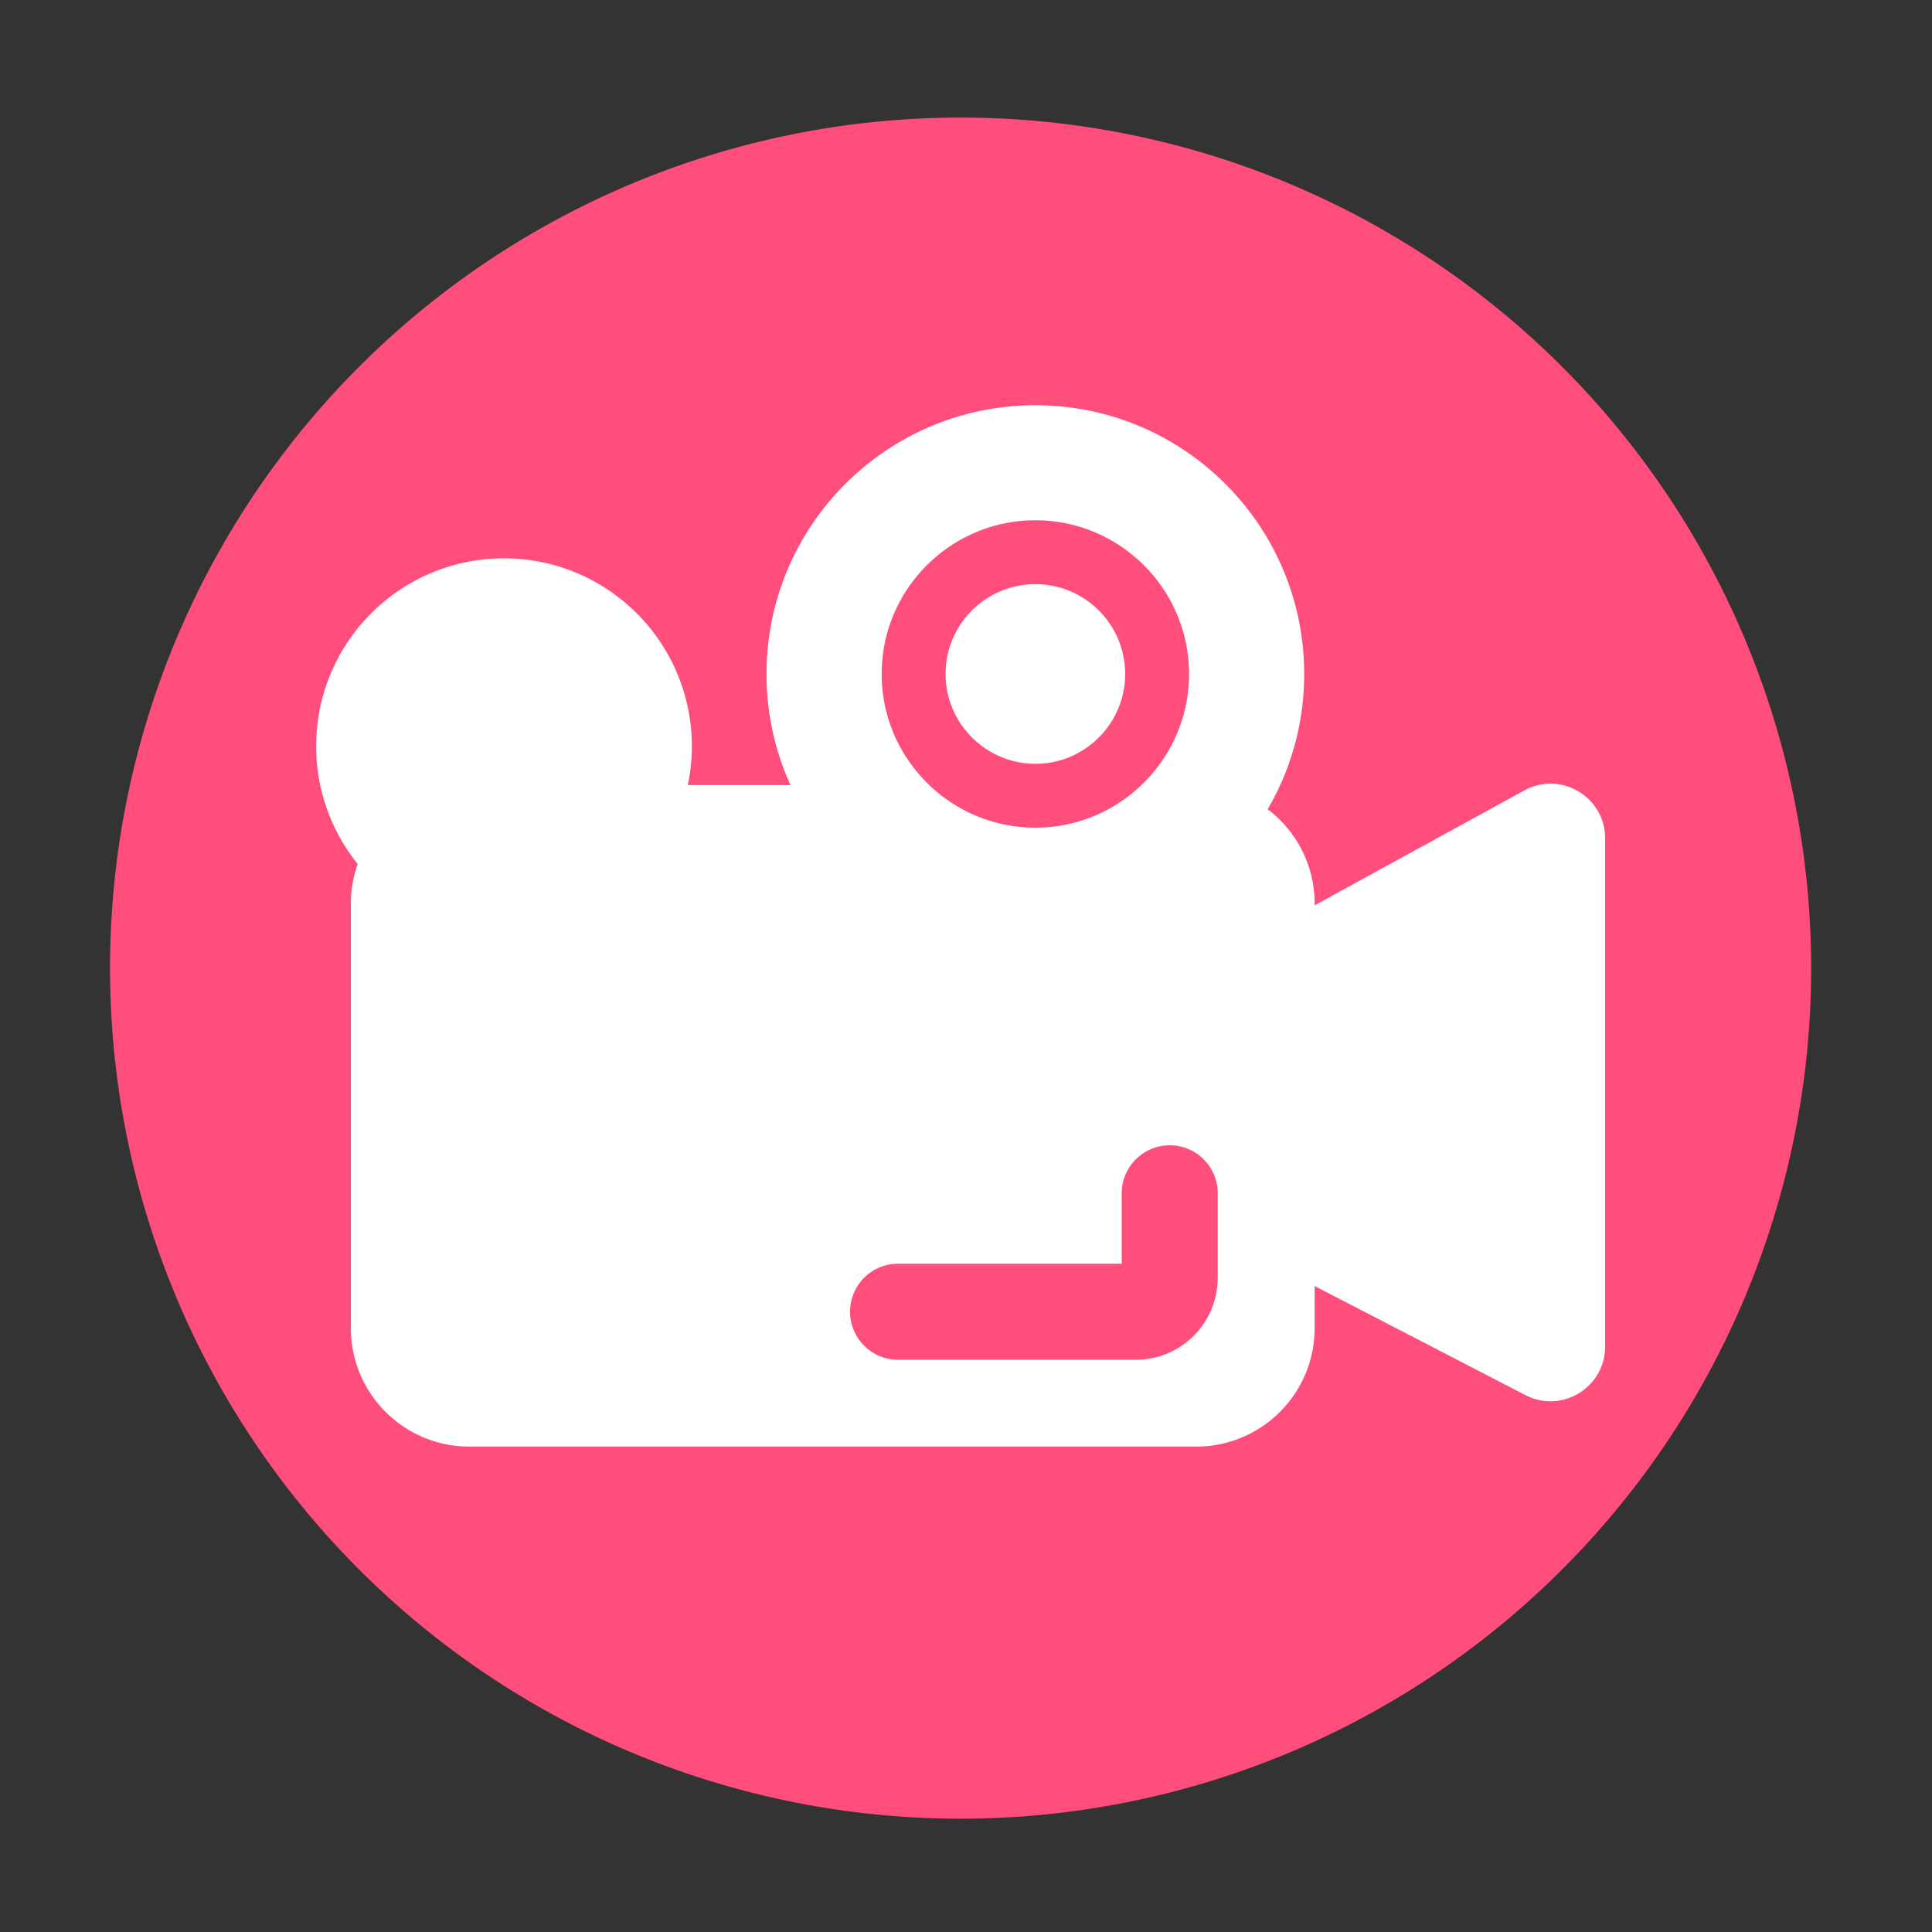
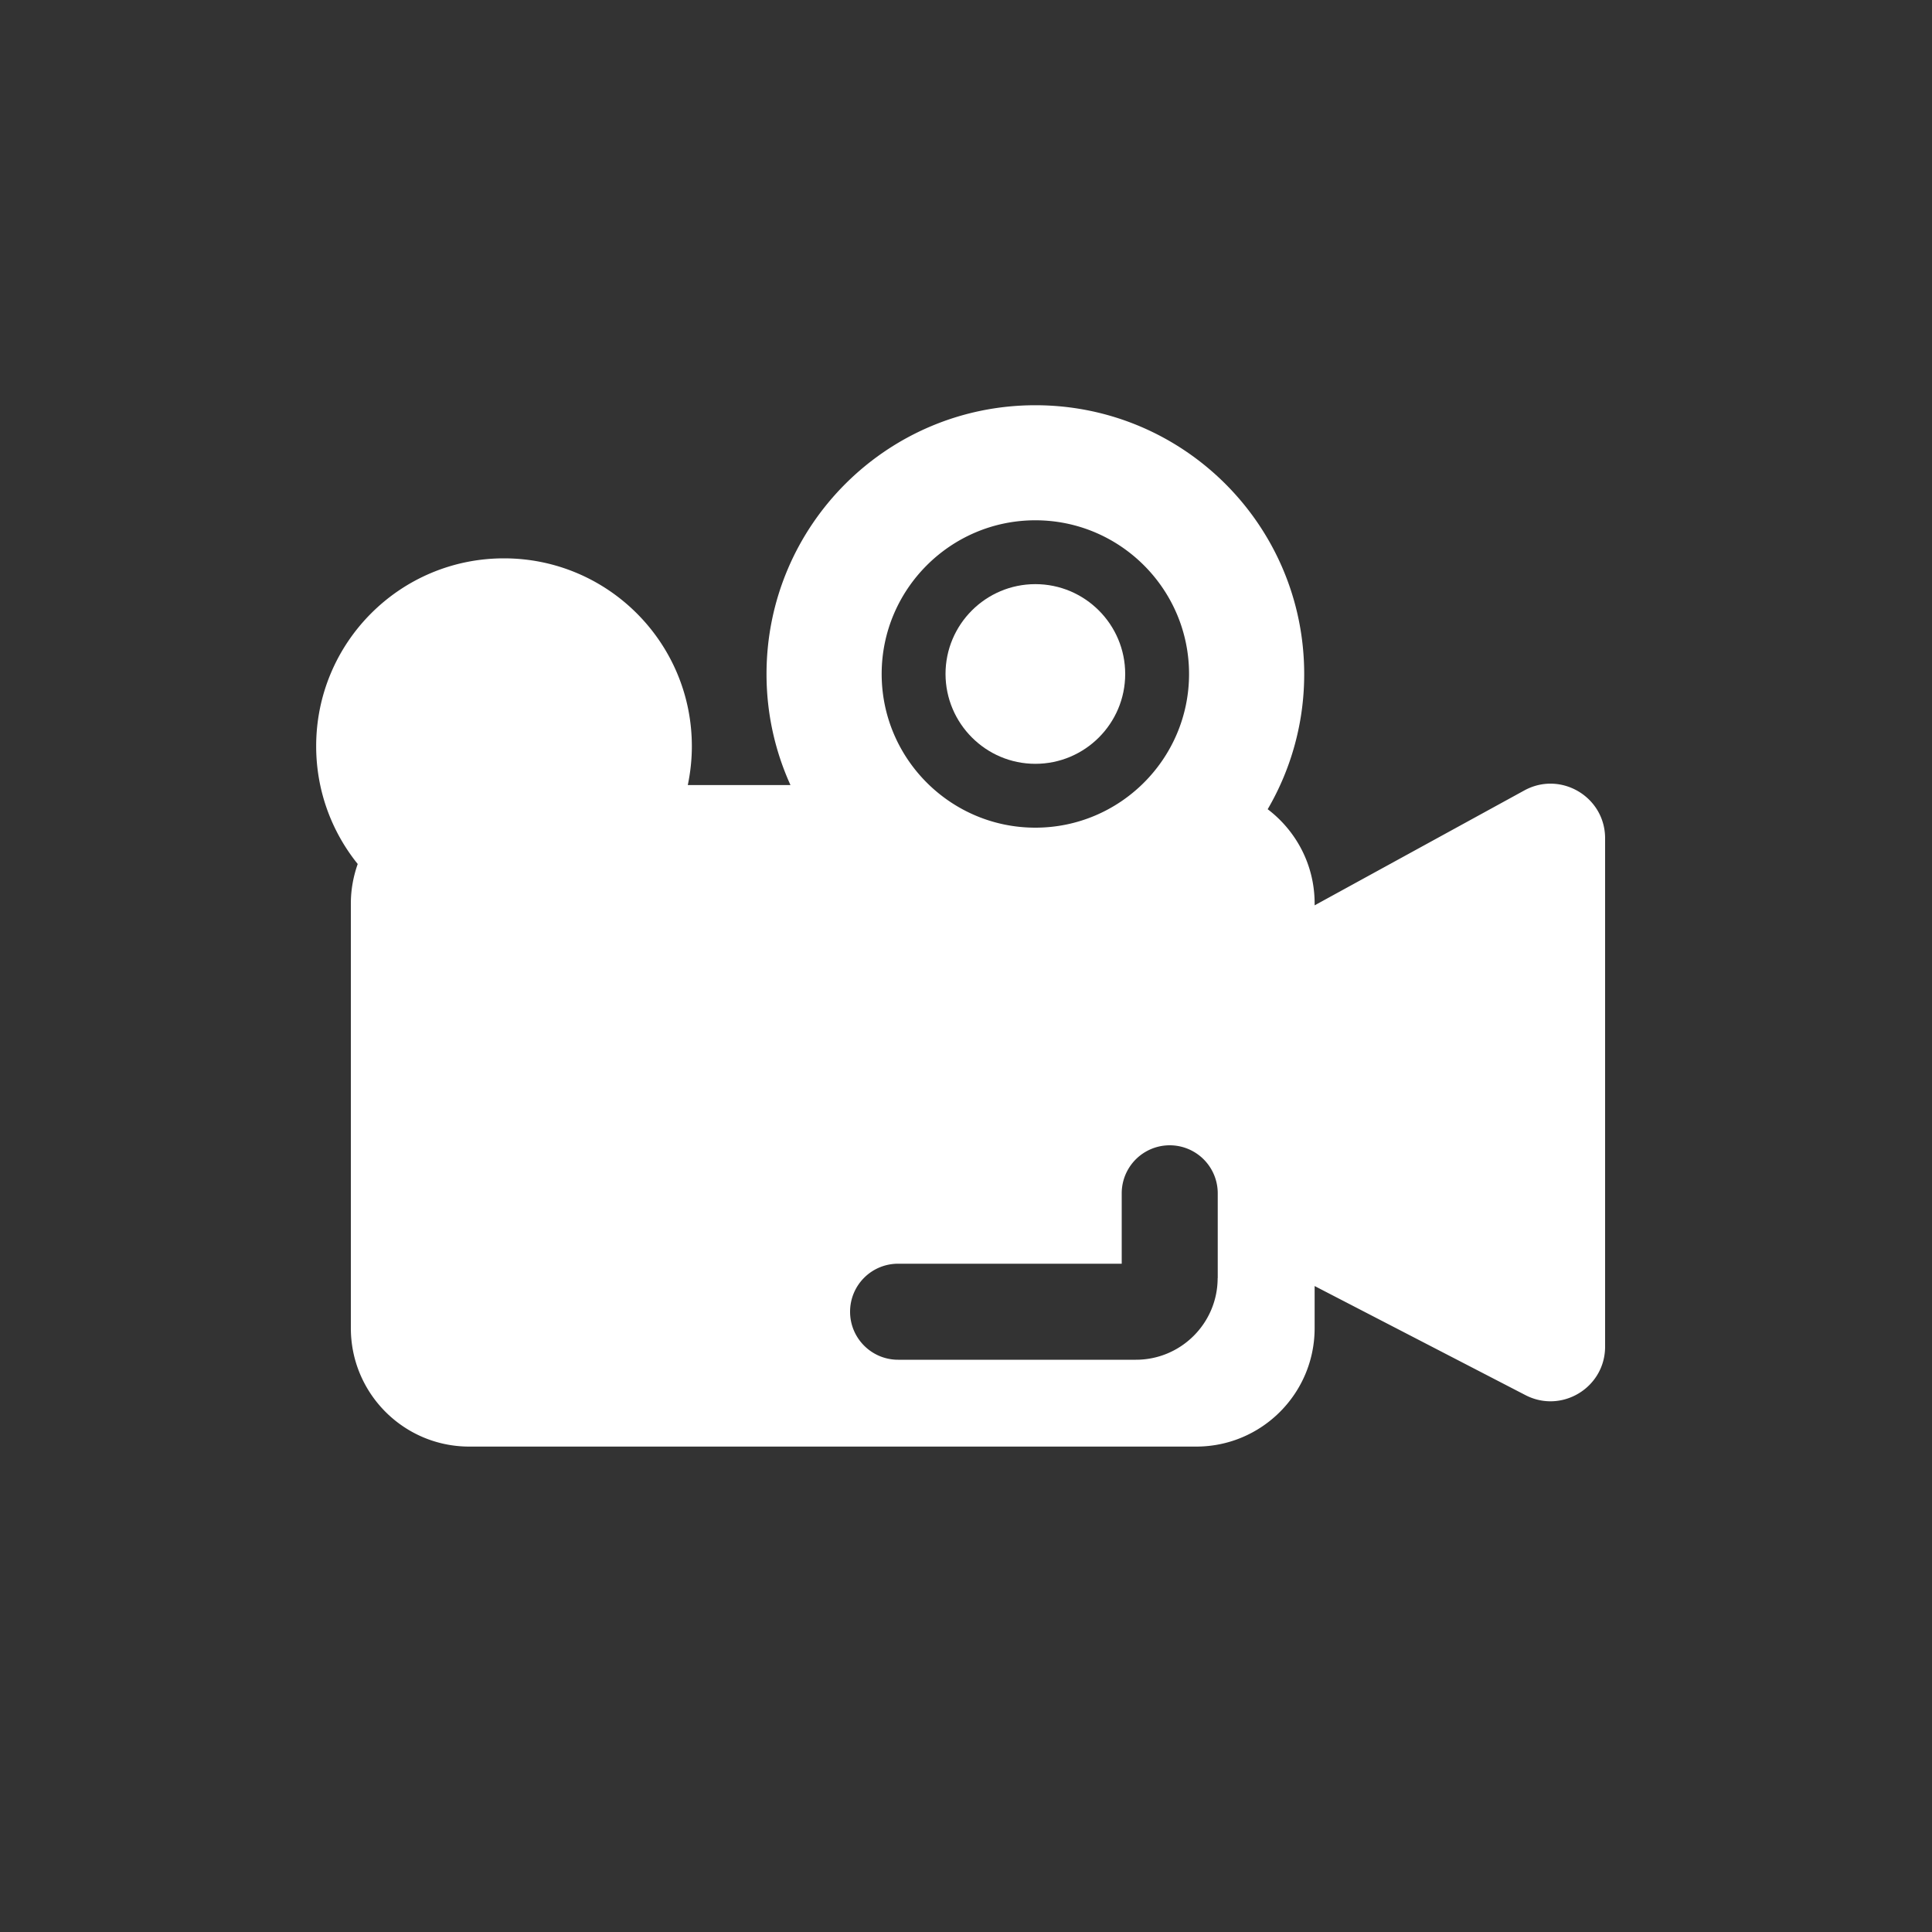
<svg xmlns="http://www.w3.org/2000/svg" t="1760511526709" class="icon" viewBox="0 0 1024 1024" version="1.1" p-id="12062" width="200" height="200">
  <rect x="0" y="0" width="1024" height="1024" fill="#333333" stroke="none" />
-   <path d="M509.133 513.126m-450.816 0a450.816 450.816 0 1 0 901.632 0 450.816 450.816 0 1 0-901.632 0Z" fill="#FF4D7C" p-id="12063" />
  <path d="M548.762 404.838c26.266 0 47.616-21.35 47.616-47.616 0-26.266-21.35-47.616-47.616-47.616-26.266 0-47.616 21.35-47.616 47.616 0.051 26.266 21.402 47.616 47.616 47.616z" fill="#FFFFFF" p-id="12064" />
  <path d="M807.885 418.97l-111.104 60.877v-0.973c0-20.429-9.779-38.502-24.883-49.971a141.619 141.619 0 0 0 19.354-71.629c0-78.694-63.795-142.49-142.49-142.49-78.694 0-142.49 63.795-142.49 142.49 0 20.992 4.557 40.909 12.698 58.829H364.544c1.382-6.656 2.15-13.517 2.15-20.582 0-54.989-44.595-99.584-99.584-99.584s-99.533 44.544-99.533 99.533c0 23.654 8.243 45.363 22.016 62.464-2.304 6.554-3.635 13.568-3.635 20.89v225.126c0 34.662 28.109 62.771 62.771 62.771h385.28c34.662 0 62.771-28.109 62.771-62.771v-22.323l111.718 57.805c19.251 9.984 42.24-3.994 42.24-25.702V444.314c0-21.965-23.552-35.942-42.854-25.344z m-259.123-143.206c44.902 0 81.459 36.557 81.459 81.459s-36.557 81.459-81.459 81.459-81.459-36.557-81.459-81.459 36.557-81.459 81.459-81.459z m96.614 401.664c0 23.859-19.405 43.264-43.315 43.264H476.006c-14.029 0-25.446-11.366-25.446-25.446s11.366-25.446 25.446-25.446h118.528v-37.325a25.446 25.446 0 1 1 50.893 0v44.954z" fill="#FFFFFF" p-id="12065" />
</svg>